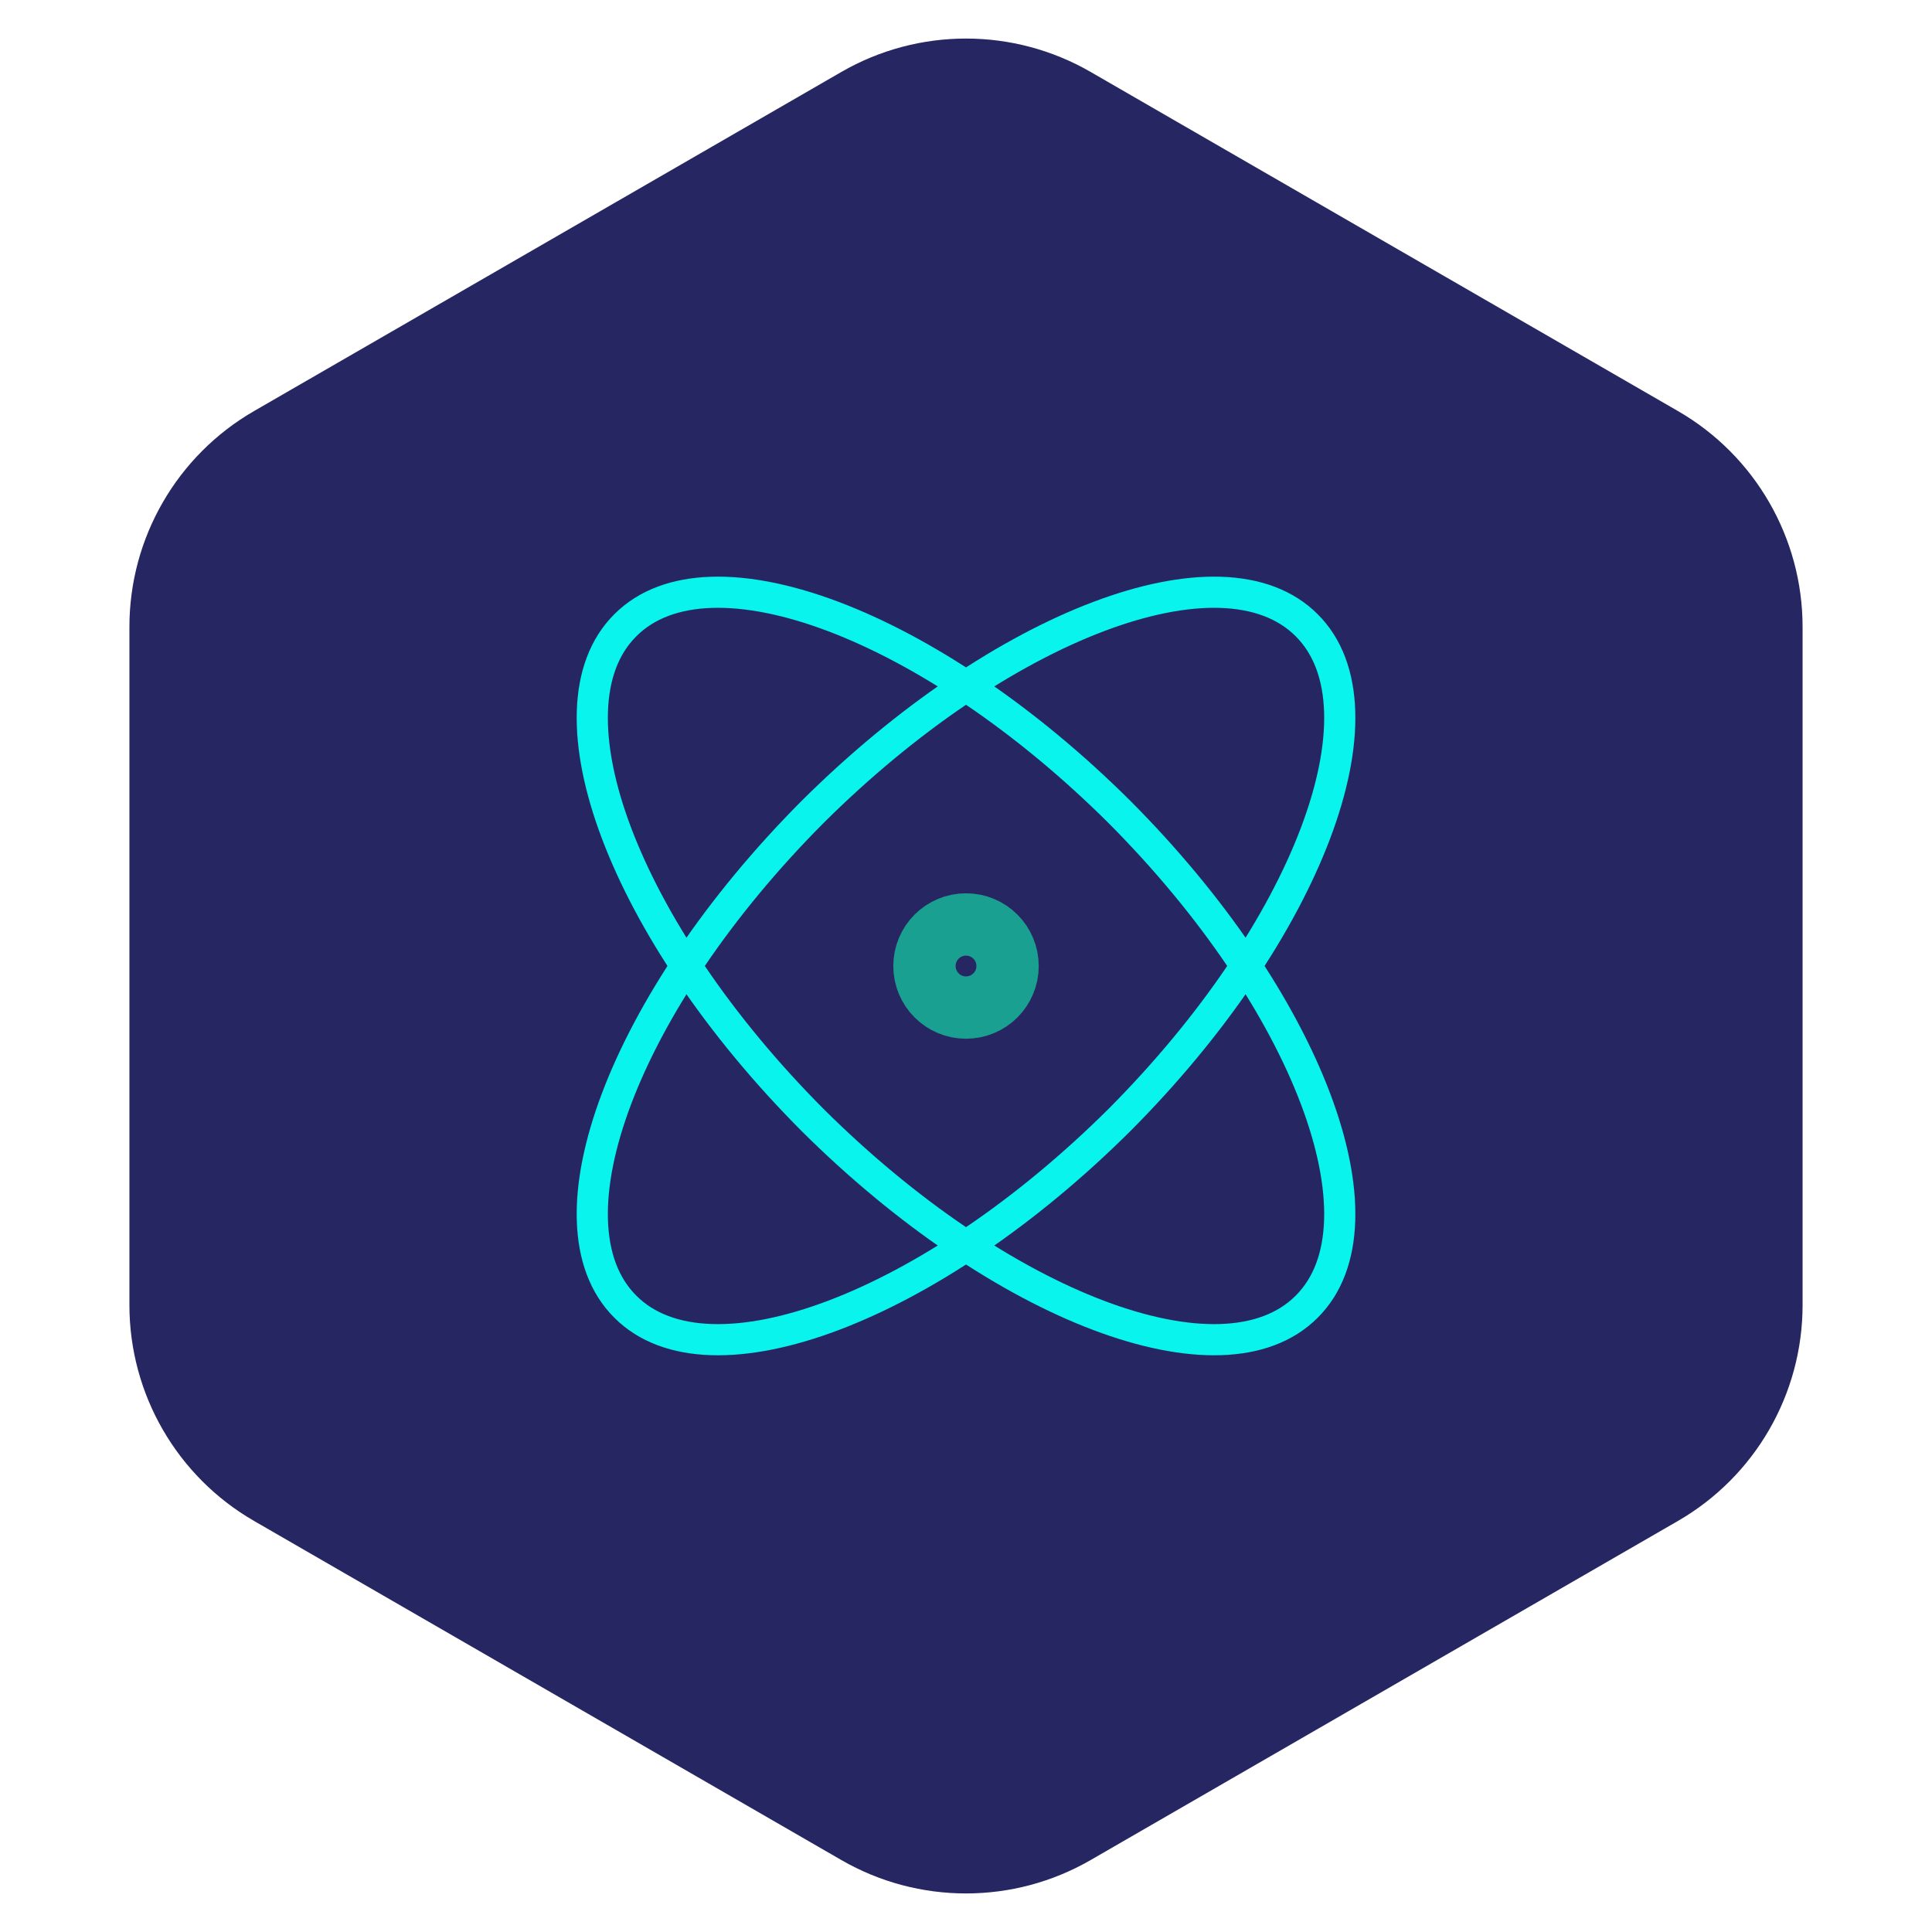
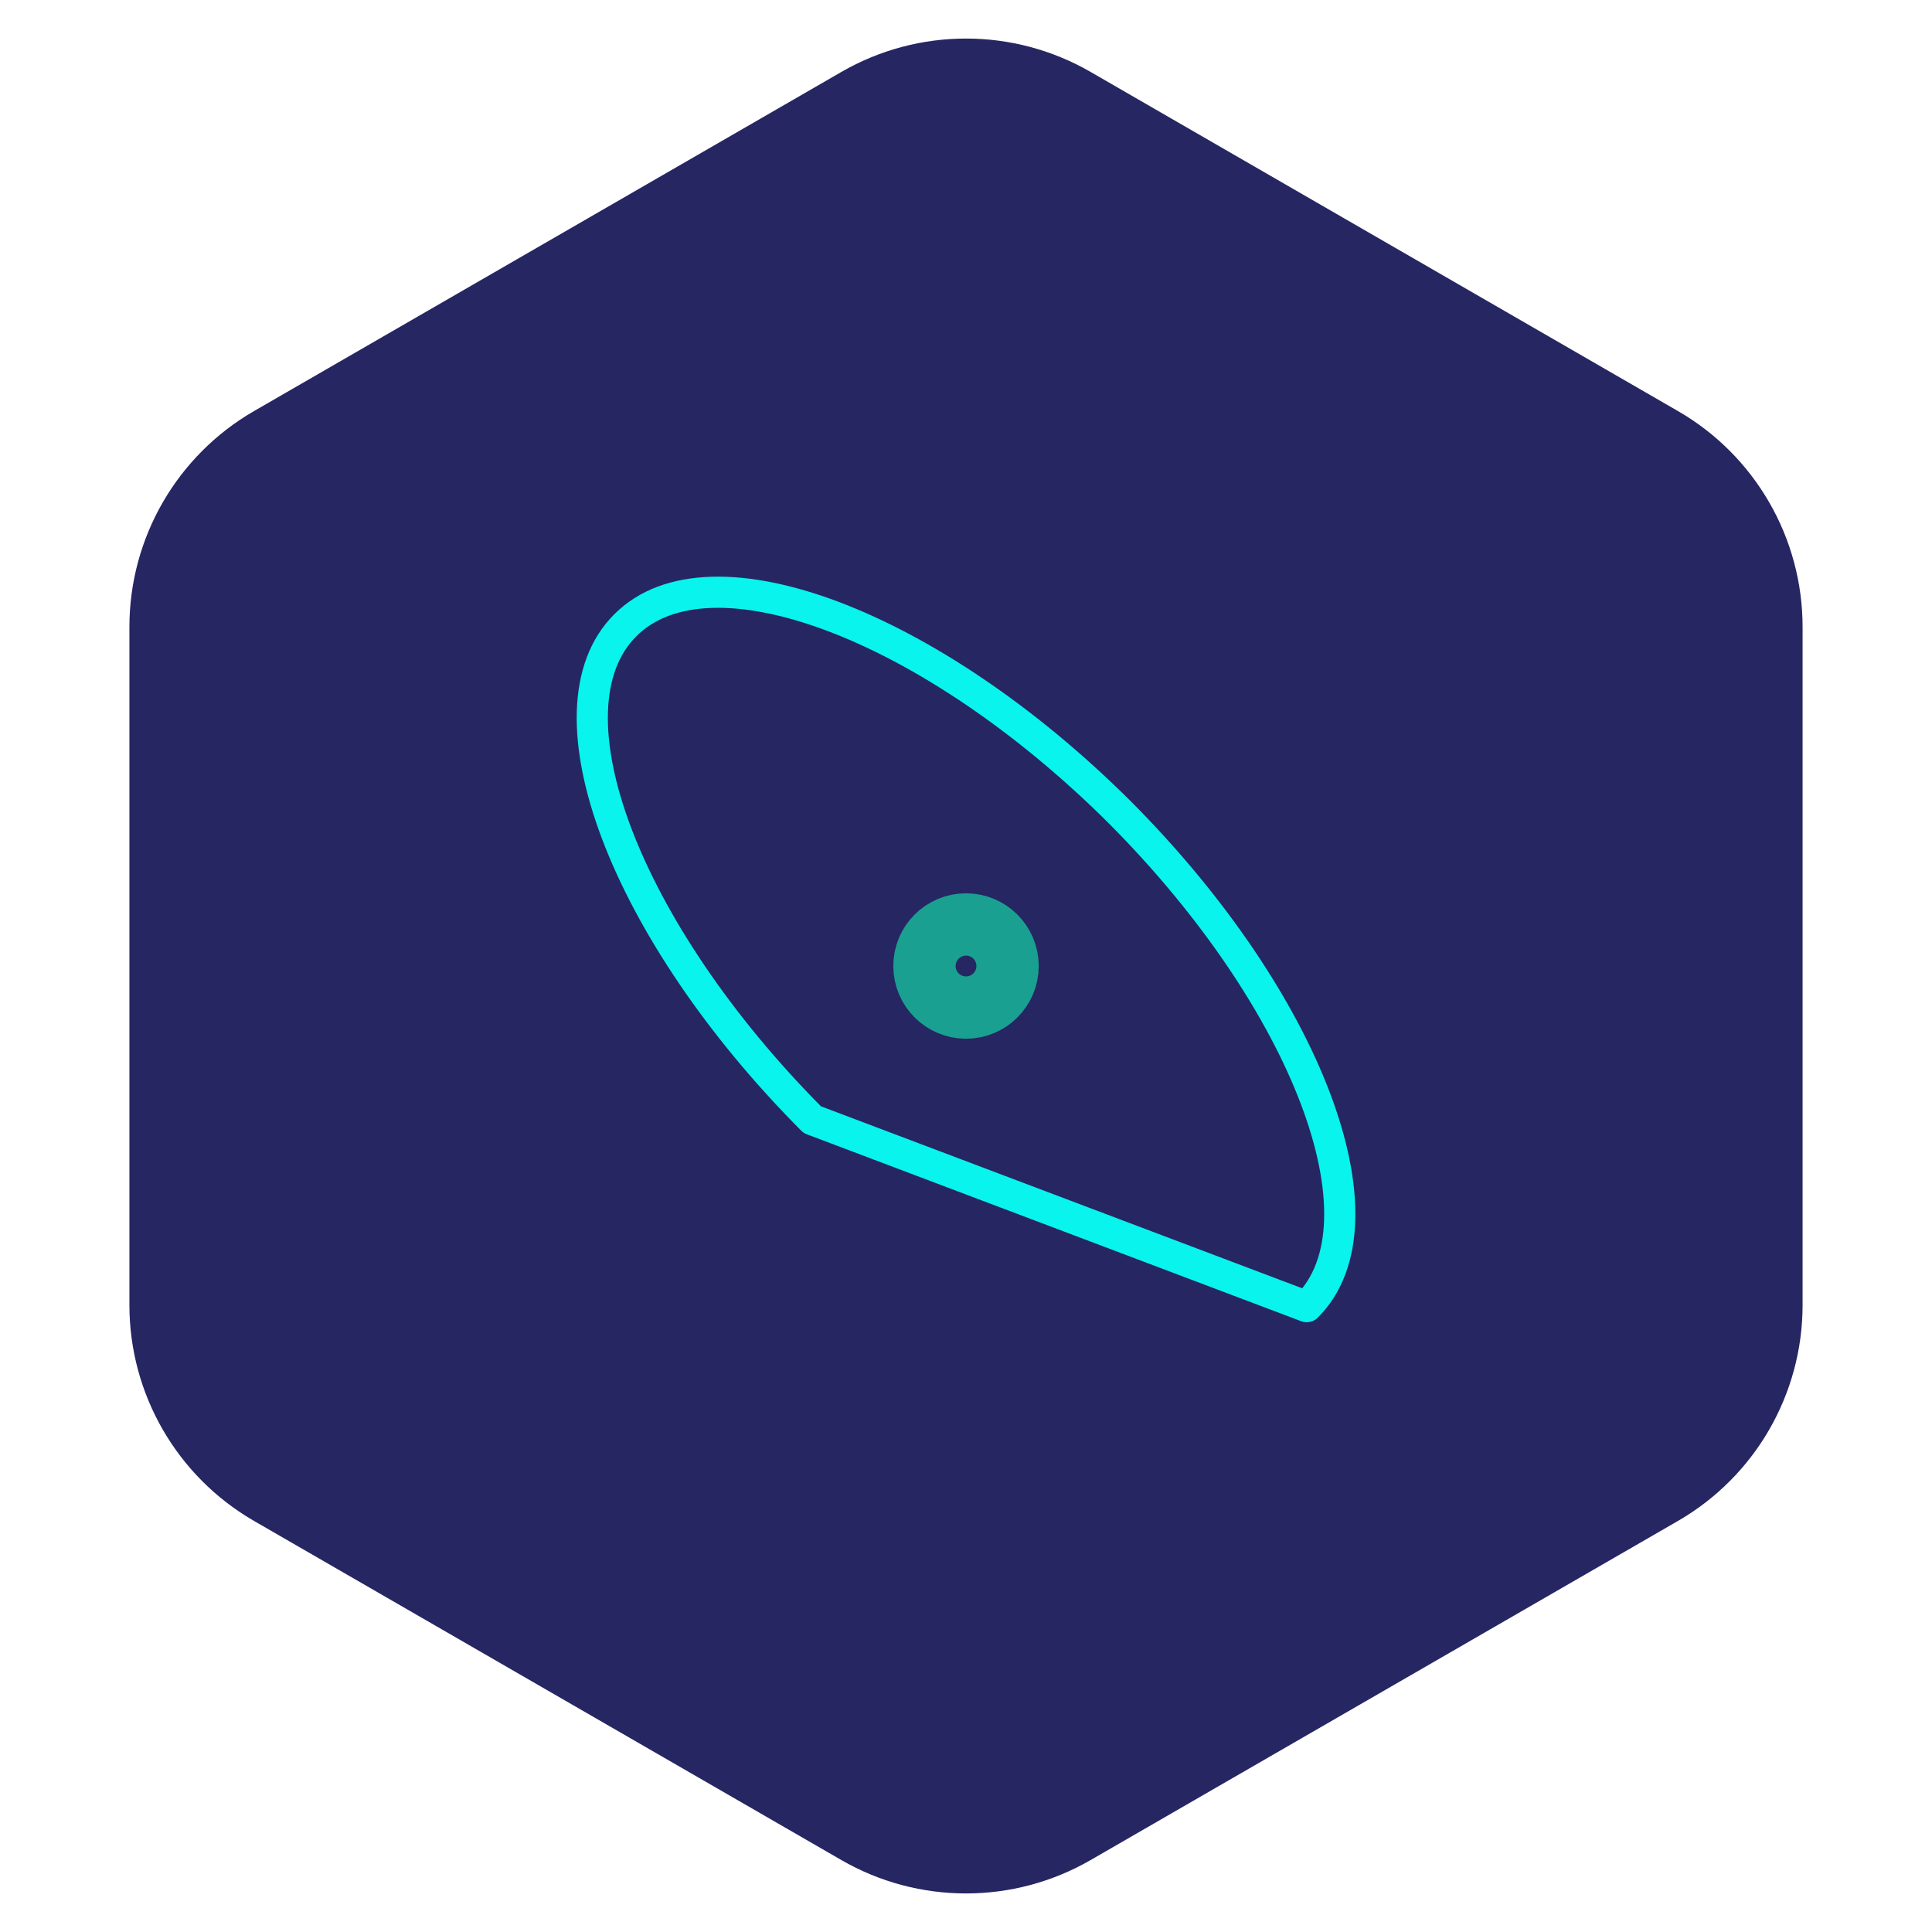
<svg xmlns="http://www.w3.org/2000/svg" width="62" height="62" viewBox="0 0 62 62" fill="none">
  <path d="M27 2.309C29.475 0.88 32.525 0.88 35 2.309L53.847 13.191C56.322 14.62 57.847 17.261 57.847 20.119V41.881C57.847 44.739 56.322 47.38 53.847 48.809L35 59.691C32.525 61.12 29.475 61.12 27 59.691L8.153 48.809C5.678 47.38 4.153 44.739 4.153 41.881V20.119C4.153 17.261 5.678 14.62 8.153 13.191L27 2.309Z" fill="#262663" />
  <path d="M31 32.334C31.737 32.334 32.334 31.737 32.334 31C32.334 30.264 31.737 29.667 31 29.667C30.264 29.667 29.667 30.264 29.667 31C29.667 31.737 30.264 32.334 31 32.334Z" stroke="#1AA090" stroke-width="2" stroke-linecap="round" stroke-linejoin="round" />
-   <path d="M41.934 41.932C44.654 39.225 41.961 32.119 35.934 26.066C29.881 20.039 22.774 17.346 20.067 20.066C17.348 22.772 20.041 29.879 26.067 35.932C32.121 41.959 39.227 44.652 41.934 41.932Z" stroke="#08F4ED" stroke-linecap="round" stroke-linejoin="round" />
-   <path d="M35.934 35.932C41.961 29.879 44.654 22.772 41.934 20.066C39.227 17.346 32.121 20.039 26.067 26.066C20.041 32.119 17.348 39.225 20.067 41.932C22.774 44.652 29.881 41.959 35.934 35.932Z" stroke="#08F4ED" stroke-linecap="round" stroke-linejoin="round" />
+   <path d="M41.934 41.932C44.654 39.225 41.961 32.119 35.934 26.066C29.881 20.039 22.774 17.346 20.067 20.066C17.348 22.772 20.041 29.879 26.067 35.932Z" stroke="#08F4ED" stroke-linecap="round" stroke-linejoin="round" />
</svg>